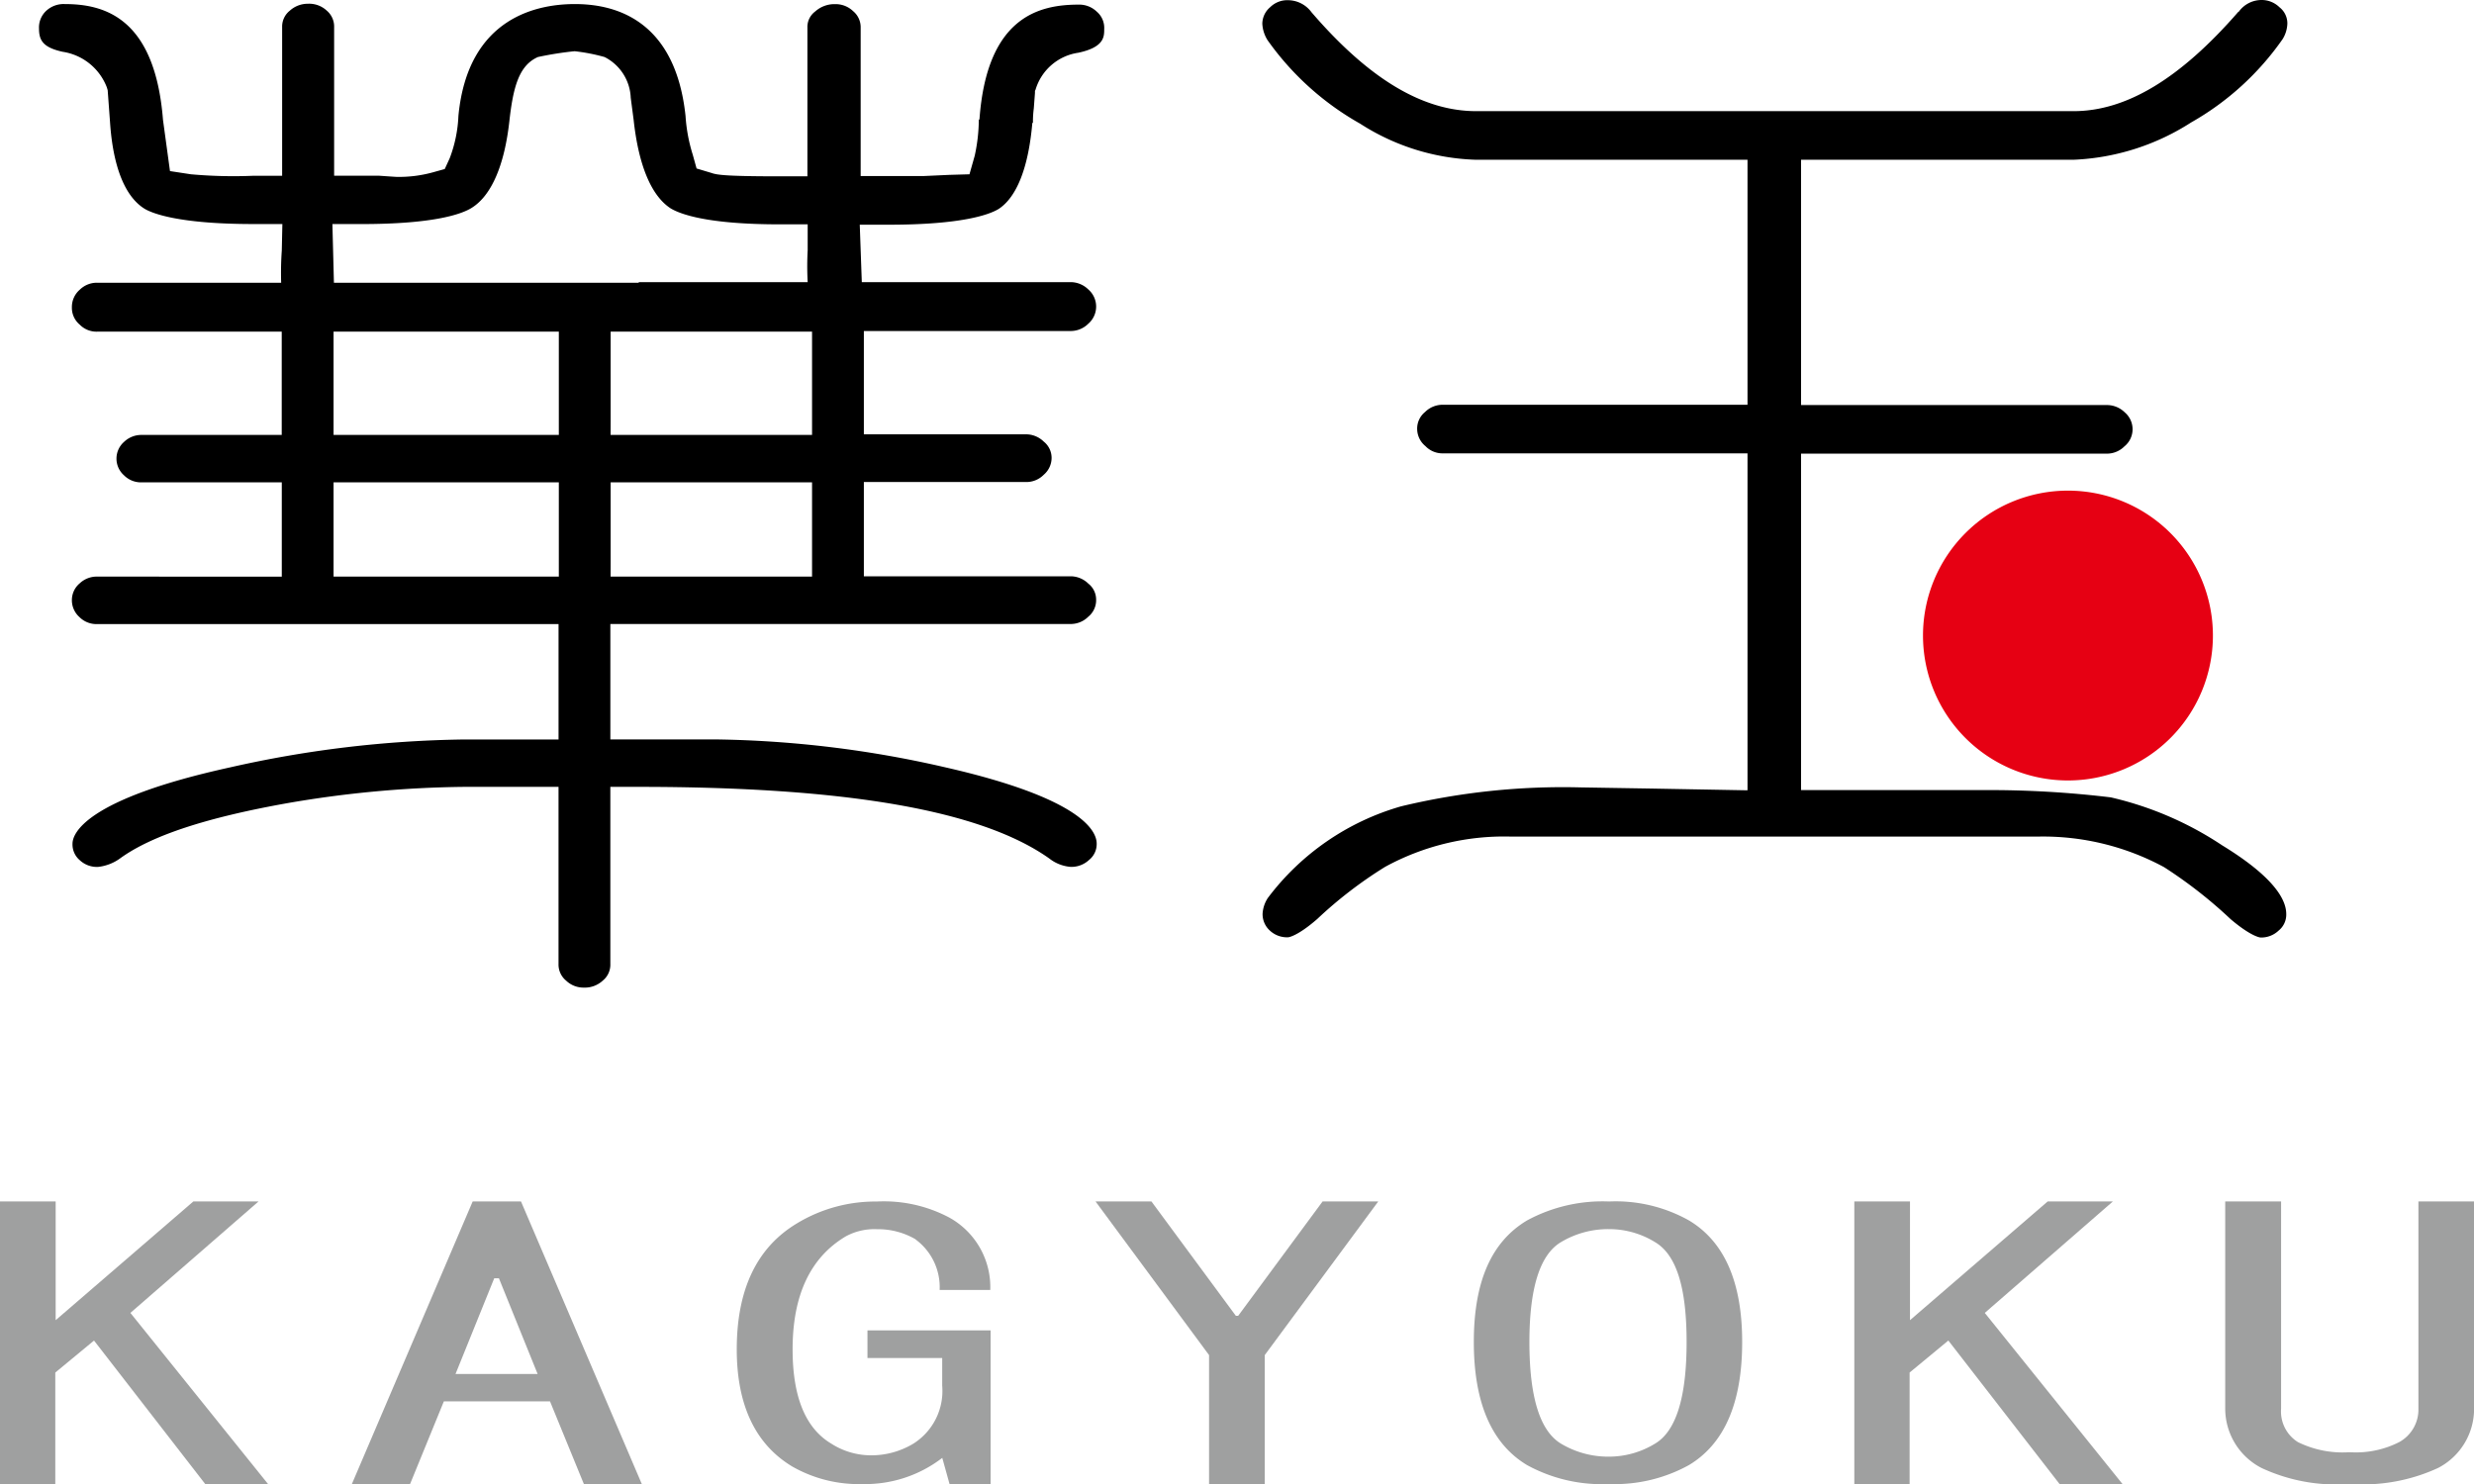
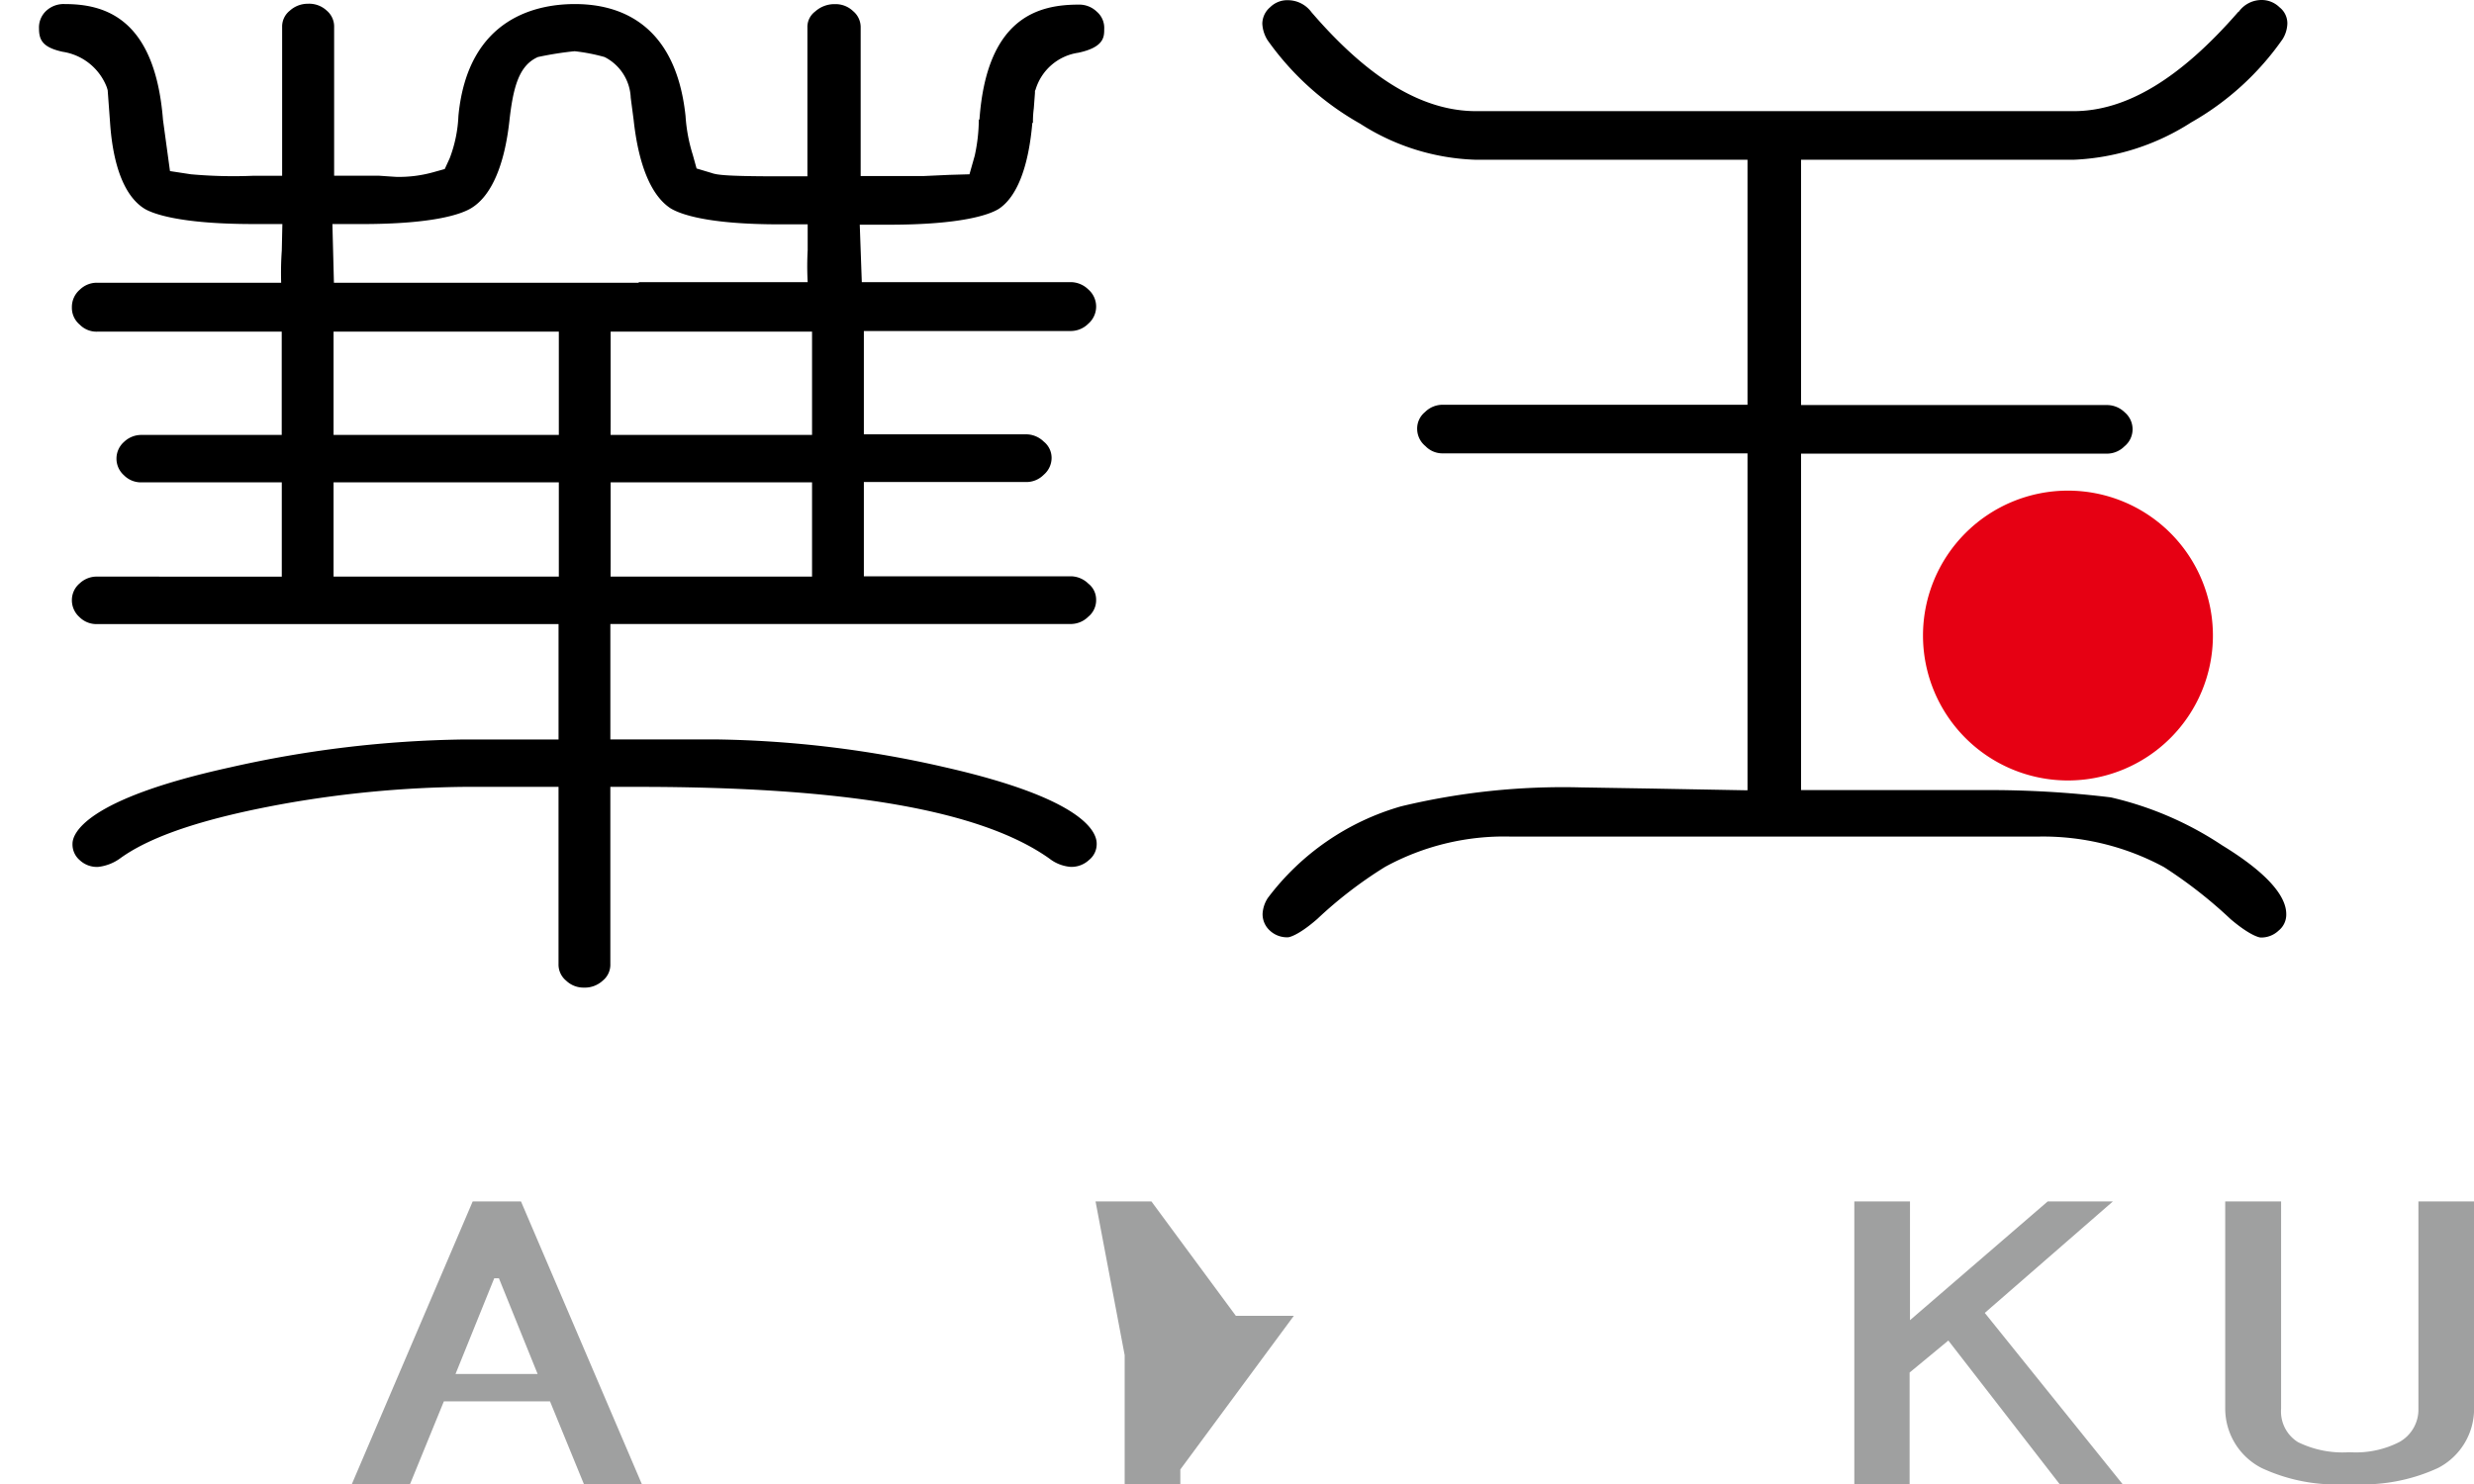
<svg xmlns="http://www.w3.org/2000/svg" width="120" height="72" viewBox="0 0 120 72">
  <g id="グループ_119184" data-name="グループ 119184" transform="translate(-611 -354)">
-     <path id="パス_71" data-name="パス 71" d="M0,54.668V40.96H2.7v5.76l6.678-5.76h3.162L6.325,46.367,13,54.668H9.953L4.56,47.708,2.682,49.261v5.407Z" transform="translate(611 371.332)" fill="#9fa0a0" />
    <path id="パス_72" data-name="パス 72" d="M14.9,54.668H12.09L17.949,40.96h2.344l5.859,13.708H23.342L21.7,50.659H16.551l-1.638,4.009Zm4.334-9.981h-.24l-1.878,4.645H21.1l-1.878-4.645Z" transform="translate(615.978 371.332)" fill="#9fa0a0" />
-     <path id="パス_73" data-name="パス 73" d="M34,42.8a3.618,3.618,0,0,0-1.878-.494,2.9,2.9,0,0,0-1.525.353c-1.722,1.031-2.569,2.866-2.569,5.478,0,2.3.621,3.826,1.878,4.574a3.573,3.573,0,0,0,1.878.565,3.947,3.947,0,0,0,2.1-.565,3.021,3.021,0,0,0,1.4-2.809V48.555H31.659V47.214h5.972v7.454H35.64L35.287,53.4a6.126,6.126,0,0,1-3.868,1.271,6.507,6.507,0,0,1-3.4-.847c-1.793-1.073-2.7-2.979-2.7-5.689q0-4.362,2.922-6.113a7.343,7.343,0,0,1,3.868-1.059,6.76,6.76,0,0,1,3.515.776,3.856,3.856,0,0,1,1.991,3.515H35.16A2.873,2.873,0,0,0,33.988,42.8Z" transform="translate(621.417 371.332)" fill="#9fa0a0" />
-     <path id="パス_74" data-name="パス 74" d="M40.361,40.96l4.094,5.548h.113l4.094-5.548h2.7l-5.506,7.454v6.254h-2.7V48.414L37.65,40.96h2.7Z" transform="translate(626.489 371.332)" fill="#9fa0a0" />
-     <path id="パス_75" data-name="パス 75" d="M63.666,47.779q0,4.426-2.584,5.972a7.435,7.435,0,0,1-3.868.918,7.557,7.557,0,0,1-3.981-.918Q50.65,52.2,50.65,47.779c0-2.951.861-4.871,2.584-5.9a7.693,7.693,0,0,1,3.981-.918,7.262,7.262,0,0,1,3.868.918Q63.666,43.424,63.666,47.779Zm-10.32,0c0,2.668.508,4.306,1.525,4.927a4.457,4.457,0,0,0,2.344.635,4.281,4.281,0,0,0,2.231-.635c1.016-.607,1.525-2.245,1.525-4.927s-.508-4.235-1.525-4.842a4.245,4.245,0,0,0-2.231-.635,4.457,4.457,0,0,0-2.344.635C53.855,43.544,53.346,45.167,53.346,47.779Z" transform="translate(631.837 371.332)" fill="#9fa0a0" />
+     <path id="パス_74" data-name="パス 74" d="M40.361,40.96l4.094,5.548h.113h2.7l-5.506,7.454v6.254h-2.7V48.414L37.65,40.96h2.7Z" transform="translate(626.489 371.332)" fill="#9fa0a0" />
    <path id="パス_76" data-name="パス 76" d="M63.734,54.668V40.96h2.7v5.76l6.678-5.76h3.162l-6.212,5.407,6.678,8.3H73.687l-5.393-6.96-1.878,1.553v5.407h-2.7Z" transform="translate(637.209 371.332)" fill="#9fa0a0" />
    <path id="パス_77" data-name="パス 77" d="M76.484,40.96h2.7V51.012A1.754,1.754,0,0,0,80,52.635a4.923,4.923,0,0,0,2.456.494h.113a4.632,4.632,0,0,0,2.344-.494,1.8,1.8,0,0,0,.932-1.624V40.96h2.7V51.012a3.226,3.226,0,0,1-1.751,2.88,8.7,8.7,0,0,1-4.221.776h-.113a8.534,8.534,0,0,1-4.221-.776,3.24,3.24,0,0,1-1.765-2.88V40.96Z" transform="translate(642.459 371.332)" fill="#9fa0a0" />
    <path id="パス_78" data-name="パス 78" d="M80.151,23.751a7.031,7.031,0,1,1-7.031-7.031,7.031,7.031,0,0,1,7.031,7.031" transform="translate(638.185 361.084)" fill="#e60013" />
    <path id="パス_79" data-name="パス 79" d="M90.726.569h0C87.9,3.816,85.291,5.383,82.736,5.383H53.766c-2.6,0-5.209-1.567-7.991-4.8A1.426,1.426,0,0,0,44.646,0a1.18,1.18,0,0,0-.875.339,1.064,1.064,0,0,0-.381.8,1.656,1.656,0,0,0,.254.8A13.772,13.772,0,0,0,48.134,5.99a10.963,10.963,0,0,0,5.619,1.751H66.924V19.628H52.143a1.207,1.207,0,0,0-.861.353,1.034,1.034,0,0,0-.381.833,1.083,1.083,0,0,0,.4.819,1.142,1.142,0,0,0,.847.353H66.924V38.334l-4.659-.085-3.431-.056a33.569,33.569,0,0,0-8.711.918,12.329,12.329,0,0,0-6.466,4.447,1.562,1.562,0,0,0-.254.762,1.07,1.07,0,0,0,.353.819,1.215,1.215,0,0,0,.889.325s.424-.028,1.412-.889a20.546,20.546,0,0,1,3.289-2.527A12.025,12.025,0,0,1,55.4,40.578H81.07a12.335,12.335,0,0,1,6.056,1.482,22.151,22.151,0,0,1,3.233,2.527c1.016.861,1.44.889,1.454.889a1.224,1.224,0,0,0,.875-.339.99.99,0,0,0,.367-.8c0-.946-1.073-2.089-3.106-3.332a16.369,16.369,0,0,0-5.407-2.329,49.041,49.041,0,0,0-6.085-.353H69.522V22H84.359a1.2,1.2,0,0,0,.847-.353,1.073,1.073,0,0,0,.014-1.652,1.23,1.23,0,0,0-.861-.353H69.522V7.741H82.736a11.4,11.4,0,0,0,5.7-1.807,13.551,13.551,0,0,0,4.447-4.052,1.53,1.53,0,0,0,.226-.748.992.992,0,0,0-.381-.791A1.23,1.23,0,0,0,91.87-.01a1.364,1.364,0,0,0-1.115.565Z" transform="translate(628.838 354.01)" />
    <path id="パス_80" data-name="パス 80" d="M46.926,5.725V5.7a8.446,8.446,0,0,1-.2,1.793l-.254.9-.974.028-1.228.056H41.194v-7.2a1.009,1.009,0,0,0-.367-.8,1.224,1.224,0,0,0-.875-.339,1.393,1.393,0,0,0-.96.353.938.938,0,0,0-.381.791V8.492H37.241c-2.781,0-3.049-.085-3.3-.169l-.706-.212-.184-.664A7.953,7.953,0,0,1,32.7,5.569h0C32.187.7,29.039.134,27.331.134S22.149.7,21.684,5.555a6.521,6.521,0,0,1-.424,2.061l-.24.522-.607.169a6.176,6.176,0,0,1-1.722.212c-.056,0-.847-.056-.847-.056H15.655v-7.2a1.017,1.017,0,0,0-.367-.819,1.249,1.249,0,0,0-.9-.325A1.3,1.3,0,0,0,13.5.459a.982.982,0,0,0-.367.791V8.464H11.759a23.2,23.2,0,0,1-3.049-.071L7.693,8.238,7.354,5.753C6.959.727,4.432.134,2.582.134a1.237,1.237,0,0,0-.889.325,1.1,1.1,0,0,0-.353.861c0,.565.184.918,1.144,1.129A2.733,2.733,0,0,1,4.629,4.172l.042.141.113,1.539c.141,2.16.72,3.614,1.666,4.207.367.226,1.652.748,5.294.748h1.4l-.028,1.285A15.378,15.378,0,0,0,13.2,15.1v.042l.028.056a1.226,1.226,0,0,0,1.256.918c.409,0,1.172,0,1.172-2.019l-.085-3.289h1.412c3.558,0,4.885-.494,5.351-.791.946-.593,1.581-2.047,1.821-4.207.184-1.652.466-2.7,1.384-3.106a16.382,16.382,0,0,1,1.779-.282,9,9,0,0,1,1.454.282A2.315,2.315,0,0,1,30.041,4.68l.141,1.073c.24,2.216.861,3.685,1.793,4.292.466.282,1.779.776,5.28.776h1.369v1.256A14.239,14.239,0,0,0,38.766,15l.028.085v.028a1,1,0,0,0,1.172.861,1.022,1.022,0,0,0,.776-.226c.2-.184.536-.706.508-2.1l-.1-2.809h1.412c3.515,0,4.856-.48,5.322-.762.889-.579,1.454-2.033,1.638-4.193l.028.028V5.8a5.072,5.072,0,0,1,.042-.607l.056-.748v-.1l.028-.056a2.545,2.545,0,0,1,2.075-1.793c1.256-.268,1.256-.776,1.256-1.144A1.036,1.036,0,0,0,52.644.5a1.224,1.224,0,0,0-.875-.339c-1.906,0-4.461.579-4.814,5.591Z" transform="translate(611.552 354.063)" />
    <path id="パス_81" data-name="パス 81" d="M29.971,9.6H3.726a1.18,1.18,0,0,0-.875.339,1.107,1.107,0,0,0-.381.847,1.062,1.062,0,0,0,.381.847,1.139,1.139,0,0,0,.875.339h8.922v5.012H5.872A1.215,1.215,0,0,0,5,17.321a1.081,1.081,0,0,0,0,1.624,1.159,1.159,0,0,0,.875.339h6.776v4.574H3.726a1.2,1.2,0,0,0-.875.325,1.058,1.058,0,0,0-.381.791,1.094,1.094,0,0,0,.367.847,1.159,1.159,0,0,0,.875.339H26.075v5.6H21.458a54.253,54.253,0,0,0-11.322,1.355C3.049,34.671,2.5,36.351,2.5,36.817a1,1,0,0,0,.353.8,1.215,1.215,0,0,0,.889.325,2.229,2.229,0,0,0,1.1-.438c1.539-1.1,4.193-1.962,8.075-2.654a53.034,53.034,0,0,1,8.541-.791h4.616v8.6a1.009,1.009,0,0,0,.367.8,1.215,1.215,0,0,0,.861.339,1.278,1.278,0,0,0,.918-.339.99.99,0,0,0,.367-.8v-8.6h1.369c10.122,0,16.631,1.144,19.92,3.473a1.925,1.925,0,0,0,1.045.409,1.257,1.257,0,0,0,.889-.339.982.982,0,0,0,.367-.791c0-.607-.72-2.2-7.4-3.713a52.412,52.412,0,0,0-11.04-1.341H28.588v-5.6h22.32a1.207,1.207,0,0,0,.861-.353,1.034,1.034,0,0,0,.381-.833.986.986,0,0,0-.381-.776,1.23,1.23,0,0,0-.861-.353H40.884V19.269h7.864a1.183,1.183,0,0,0,.861-.353,1.078,1.078,0,0,0,.381-.833,1.009,1.009,0,0,0-.381-.776,1.23,1.23,0,0,0-.861-.353H40.884V11.942H50.908a1.207,1.207,0,0,0,.861-.353,1.1,1.1,0,0,0,0-1.666,1.23,1.23,0,0,0-.861-.353H29.957ZM15.162,16.346V11.97H26.089v5.012H15.162v-.635Zm13.44,0V11.97h9.769v5.012H28.6Zm-13.44,6.875V19.283H26.089v4.574H15.162v-.635Zm13.44,0V19.283h9.769v4.574H28.6Z" transform="translate(612.017 358.118)" />
  </g>
</svg>